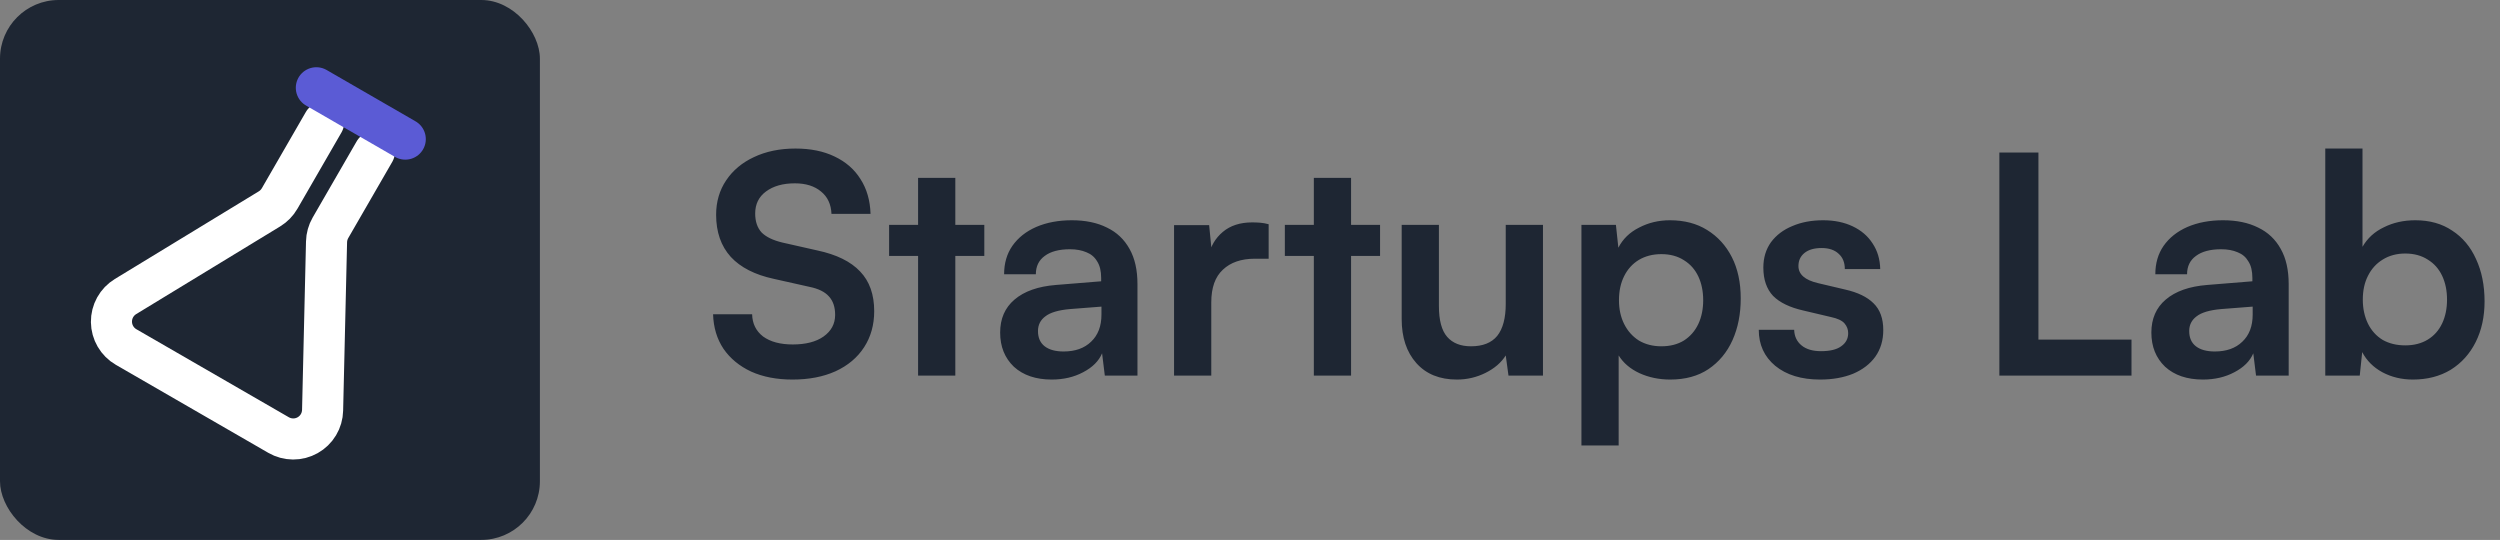
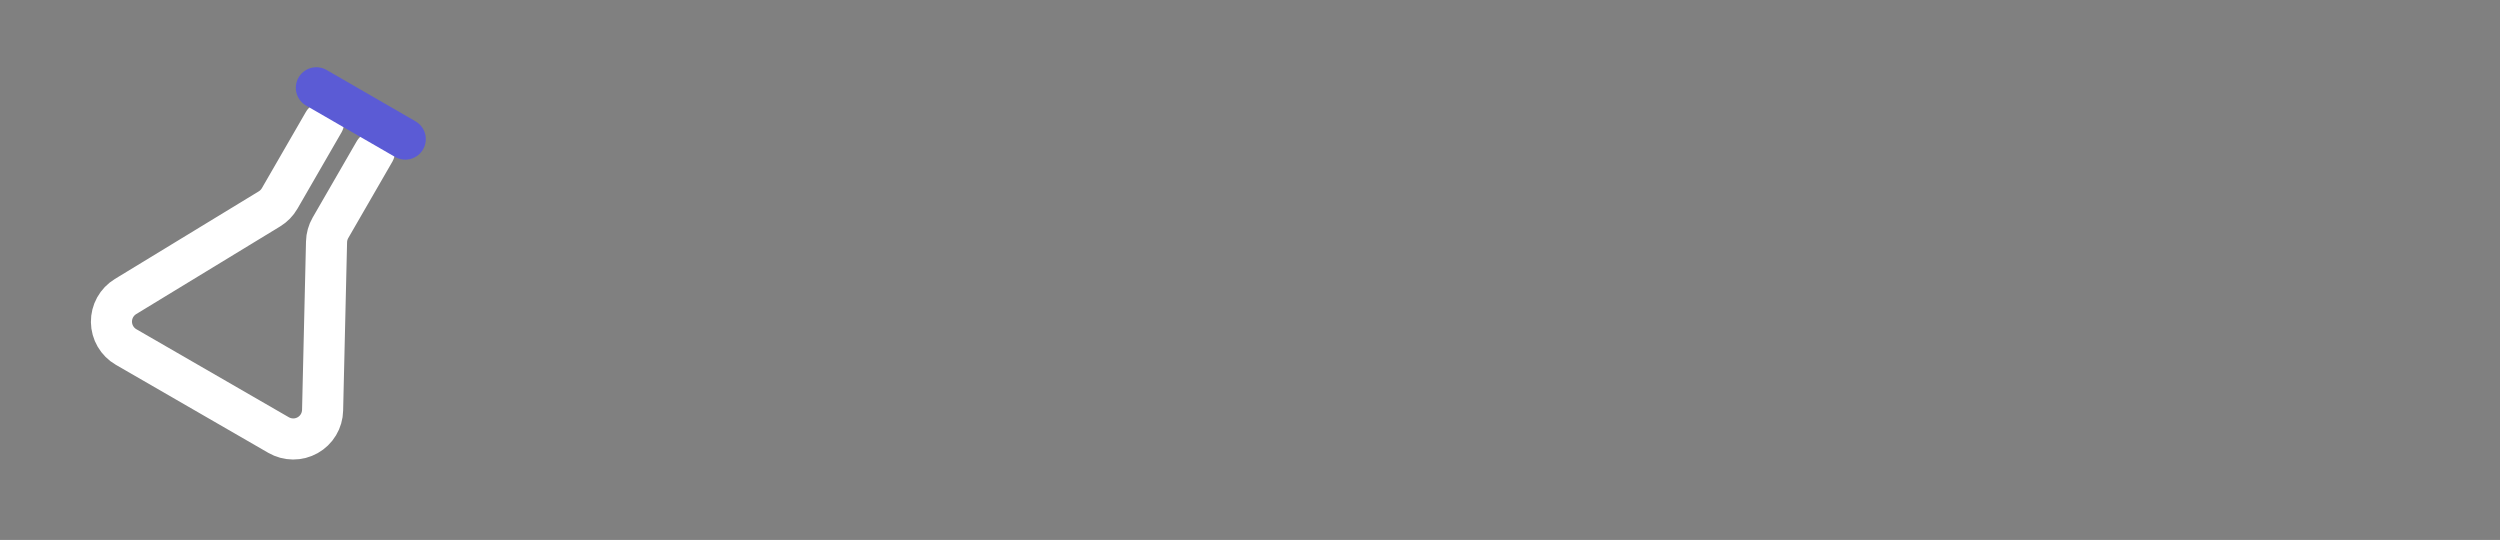
<svg xmlns="http://www.w3.org/2000/svg" width="213" height="46" viewBox="0 0 213 46" fill="none">
  <rect x="0" y="0" width="213" height="46" fill="#808080" stroke="none" />
-   <path d="M61.014 18.298C61.014 17.189 61.3 16.209 61.872 15.36C62.444 14.511 63.233 13.852 64.238 13.384C65.261 12.899 66.439 12.656 67.774 12.656C69.057 12.656 70.166 12.881 71.102 13.332C72.055 13.783 72.792 14.424 73.312 15.256C73.849 16.088 74.135 17.076 74.17 18.22H70.842C70.807 17.405 70.513 16.773 69.958 16.322C69.403 15.854 68.658 15.62 67.722 15.62C66.699 15.62 65.876 15.854 65.252 16.322C64.645 16.773 64.342 17.397 64.342 18.194C64.342 18.87 64.524 19.407 64.888 19.806C65.269 20.187 65.859 20.473 66.656 20.664L69.646 21.34C71.275 21.687 72.489 22.285 73.286 23.134C74.083 23.966 74.482 25.093 74.482 26.514C74.482 27.675 74.196 28.698 73.624 29.582C73.052 30.466 72.237 31.151 71.18 31.636C70.14 32.104 68.918 32.338 67.514 32.338C66.179 32.338 65.009 32.113 64.004 31.662C62.999 31.194 62.21 30.544 61.638 29.712C61.083 28.88 60.789 27.901 60.754 26.774H64.082C64.099 27.571 64.411 28.204 65.018 28.672C65.642 29.123 66.483 29.348 67.54 29.348C68.649 29.348 69.525 29.123 70.166 28.672C70.825 28.204 71.154 27.589 71.154 26.826C71.154 26.167 70.981 25.647 70.634 25.266C70.287 24.867 69.724 24.59 68.944 24.434L65.928 23.758C64.316 23.411 63.094 22.787 62.262 21.886C61.43 20.967 61.014 19.771 61.014 18.298ZM75.751 19.156H83.863V21.808H75.751V19.156ZM81.393 32H78.221V15.152H81.393V32ZM89.606 32.338C88.254 32.338 87.18 31.974 86.382 31.246C85.603 30.501 85.213 29.53 85.213 28.334C85.213 27.155 85.62 26.219 86.434 25.526C87.266 24.815 88.445 24.399 89.971 24.278L93.819 23.966V23.68C93.819 23.091 93.706 22.623 93.481 22.276C93.272 21.912 92.969 21.652 92.57 21.496C92.172 21.323 91.704 21.236 91.166 21.236C90.231 21.236 89.511 21.427 89.008 21.808C88.506 22.172 88.254 22.692 88.254 23.368H85.55C85.55 22.432 85.784 21.626 86.252 20.95C86.738 20.257 87.414 19.719 88.281 19.338C89.165 18.957 90.178 18.766 91.323 18.766C92.484 18.766 93.481 18.974 94.312 19.39C95.144 19.789 95.786 20.395 96.237 21.21C96.687 22.007 96.912 23.004 96.912 24.2V32H94.13L93.897 30.102C93.619 30.761 93.082 31.298 92.284 31.714C91.504 32.13 90.612 32.338 89.606 32.338ZM90.621 29.946C91.609 29.946 92.388 29.669 92.96 29.114C93.55 28.559 93.844 27.788 93.844 26.8V26.124L91.166 26.332C90.178 26.419 89.477 26.627 89.061 26.956C88.644 27.268 88.436 27.684 88.436 28.204C88.436 28.776 88.627 29.209 89.008 29.504C89.39 29.799 89.927 29.946 90.621 29.946ZM108.089 19.104V22.042H106.919C105.757 22.042 104.847 22.354 104.189 22.978C103.53 23.585 103.201 24.512 103.201 25.76V32H100.029V19.182H103.019L103.279 21.834H102.967C103.14 20.985 103.547 20.291 104.189 19.754C104.83 19.217 105.662 18.948 106.685 18.948C106.91 18.948 107.135 18.957 107.361 18.974C107.586 18.991 107.829 19.035 108.089 19.104ZM109.469 19.156H117.581V21.808H109.469V19.156ZM115.111 32H111.939V15.152H115.111V32ZM128.289 19.156H131.461V32H128.523L128.289 30.284C127.908 30.891 127.336 31.385 126.573 31.766C125.811 32.147 124.996 32.338 124.129 32.338C122.656 32.338 121.503 31.87 120.671 30.934C119.839 29.998 119.423 28.75 119.423 27.19V19.156H122.595V26.072C122.595 27.285 122.829 28.161 123.297 28.698C123.765 29.235 124.441 29.504 125.325 29.504C126.331 29.504 127.076 29.209 127.561 28.62C128.047 28.013 128.289 27.103 128.289 25.89V19.156ZM134.738 37.954V19.156H137.676L137.884 21.106C138.265 20.361 138.854 19.789 139.652 19.39C140.449 18.974 141.324 18.766 142.278 18.766C143.508 18.766 144.566 19.043 145.45 19.598C146.351 20.153 147.053 20.924 147.556 21.912C148.058 22.9 148.31 24.07 148.31 25.422C148.31 26.757 148.076 27.944 147.608 28.984C147.14 30.024 146.455 30.847 145.554 31.454C144.67 32.043 143.586 32.338 142.304 32.338C141.35 32.338 140.475 32.156 139.678 31.792C138.898 31.428 138.308 30.925 137.91 30.284V37.954H134.738ZM137.936 25.578C137.936 26.341 138.083 27.017 138.378 27.606C138.672 28.195 139.088 28.663 139.626 29.01C140.18 29.339 140.822 29.504 141.55 29.504C142.295 29.504 142.936 29.339 143.474 29.01C144.011 28.663 144.418 28.195 144.696 27.606C144.973 27.017 145.112 26.341 145.112 25.578C145.112 24.815 144.973 24.139 144.696 23.55C144.418 22.961 144.011 22.501 143.474 22.172C142.936 21.825 142.295 21.652 141.55 21.652C140.822 21.652 140.18 21.817 139.626 22.146C139.088 22.475 138.672 22.935 138.378 23.524C138.083 24.113 137.936 24.798 137.936 25.578ZM149.847 28.1H152.863C152.881 28.655 153.089 29.097 153.487 29.426C153.886 29.755 154.441 29.92 155.151 29.92C155.914 29.92 156.486 29.781 156.867 29.504C157.266 29.227 157.465 28.854 157.465 28.386C157.465 28.074 157.361 27.797 157.153 27.554C156.945 27.311 156.555 27.129 155.983 27.008L153.669 26.462C152.508 26.202 151.641 25.786 151.069 25.214C150.515 24.625 150.237 23.819 150.237 22.796C150.237 21.964 150.454 21.245 150.887 20.638C151.338 20.031 151.945 19.572 152.707 19.26C153.47 18.931 154.345 18.766 155.333 18.766C156.287 18.766 157.127 18.939 157.855 19.286C158.583 19.633 159.147 20.118 159.545 20.742C159.961 21.366 160.178 22.094 160.195 22.926H157.179C157.179 22.371 157.006 21.938 156.659 21.626C156.313 21.297 155.827 21.132 155.203 21.132C154.579 21.132 154.094 21.271 153.747 21.548C153.401 21.825 153.227 22.198 153.227 22.666C153.227 23.377 153.782 23.862 154.891 24.122L157.205 24.668C158.28 24.911 159.086 25.301 159.623 25.838C160.178 26.375 160.455 27.138 160.455 28.126C160.455 28.993 160.23 29.747 159.779 30.388C159.329 31.012 158.696 31.497 157.881 31.844C157.067 32.173 156.131 32.338 155.073 32.338C153.479 32.338 152.205 31.948 151.251 31.168C150.315 30.388 149.847 29.365 149.847 28.1ZM173.674 12.994V32H170.346V12.994H173.674ZM170.918 32V28.932H181.604V32H170.918ZM187.69 32.338C186.338 32.338 185.264 31.974 184.466 31.246C183.686 30.501 183.296 29.53 183.296 28.334C183.296 27.155 183.704 26.219 184.518 25.526C185.35 24.815 186.529 24.399 188.054 24.278L191.902 23.966V23.68C191.902 23.091 191.79 22.623 191.564 22.276C191.356 21.912 191.053 21.652 190.654 21.496C190.256 21.323 189.788 21.236 189.25 21.236C188.314 21.236 187.595 21.427 187.092 21.808C186.59 22.172 186.338 22.692 186.338 23.368H183.634C183.634 22.432 183.868 21.626 184.336 20.95C184.822 20.257 185.498 19.719 186.364 19.338C187.248 18.957 188.262 18.766 189.406 18.766C190.568 18.766 191.564 18.974 192.396 19.39C193.228 19.789 193.87 20.395 194.32 21.21C194.771 22.007 194.996 23.004 194.996 24.2V32H192.214L191.98 30.102C191.703 30.761 191.166 31.298 190.368 31.714C189.588 32.13 188.696 32.338 187.69 32.338ZM188.704 29.946C189.692 29.946 190.472 29.669 191.044 29.114C191.634 28.559 191.928 27.788 191.928 26.8V26.124L189.25 26.332C188.262 26.419 187.56 26.627 187.144 26.956C186.728 27.268 186.52 27.684 186.52 28.204C186.52 28.776 186.711 29.209 187.092 29.504C187.474 29.799 188.011 29.946 188.704 29.946ZM201.051 32H198.113V12.656H201.285V21.028C201.701 20.3 202.307 19.745 203.105 19.364C203.902 18.965 204.795 18.766 205.783 18.766C207.013 18.766 208.062 19.061 208.929 19.65C209.813 20.222 210.489 21.028 210.957 22.068C211.442 23.108 211.685 24.313 211.685 25.682C211.685 26.982 211.433 28.135 210.931 29.14C210.428 30.145 209.717 30.934 208.799 31.506C207.88 32.061 206.805 32.338 205.575 32.338C204.621 32.338 203.755 32.13 202.975 31.714C202.212 31.298 201.64 30.726 201.259 29.998L201.051 32ZM201.311 25.526C201.311 26.289 201.458 26.973 201.753 27.58C202.047 28.169 202.463 28.629 203.001 28.958C203.555 29.27 204.197 29.426 204.925 29.426C205.67 29.426 206.311 29.261 206.849 28.932C207.386 28.603 207.793 28.143 208.071 27.554C208.348 26.965 208.487 26.289 208.487 25.526C208.487 24.763 208.348 24.087 208.071 23.498C207.793 22.909 207.386 22.449 206.849 22.12C206.311 21.773 205.67 21.6 204.925 21.6C204.197 21.6 203.555 21.773 203.001 22.12C202.463 22.449 202.047 22.909 201.753 23.498C201.458 24.07 201.311 24.746 201.311 25.526Z" fill="#1E2633" />
-   <rect width="46" height="46" rx="5" fill="#1E2633" />
  <path d="M31.905 12.915L28.155 19.41C27.946 19.773 27.83 20.183 27.821 20.603L27.485 34.958C27.475 35.392 27.353 35.816 27.129 36.188C26.906 36.56 26.589 36.868 26.211 37.08C25.832 37.293 25.405 37.404 24.971 37.401C24.537 37.398 24.111 37.283 23.735 37.066L10.745 29.566C10.369 29.349 10.056 29.038 9.837 28.663C9.618 28.289 9.5 27.863 9.495 27.429C9.49 26.995 9.598 26.567 9.808 26.188C10.019 25.808 10.325 25.49 10.695 25.265L22.96 17.796C23.318 17.578 23.616 17.273 23.825 16.91L27.575 10.415" stroke="white" stroke-width="3.5" stroke-linecap="round" stroke-linejoin="round" />
  <path d="M26.952 7.478L34.529 11.852" stroke="#5B5BD5" stroke-width="3.5" stroke-linecap="round" stroke-linejoin="round" />
</svg>